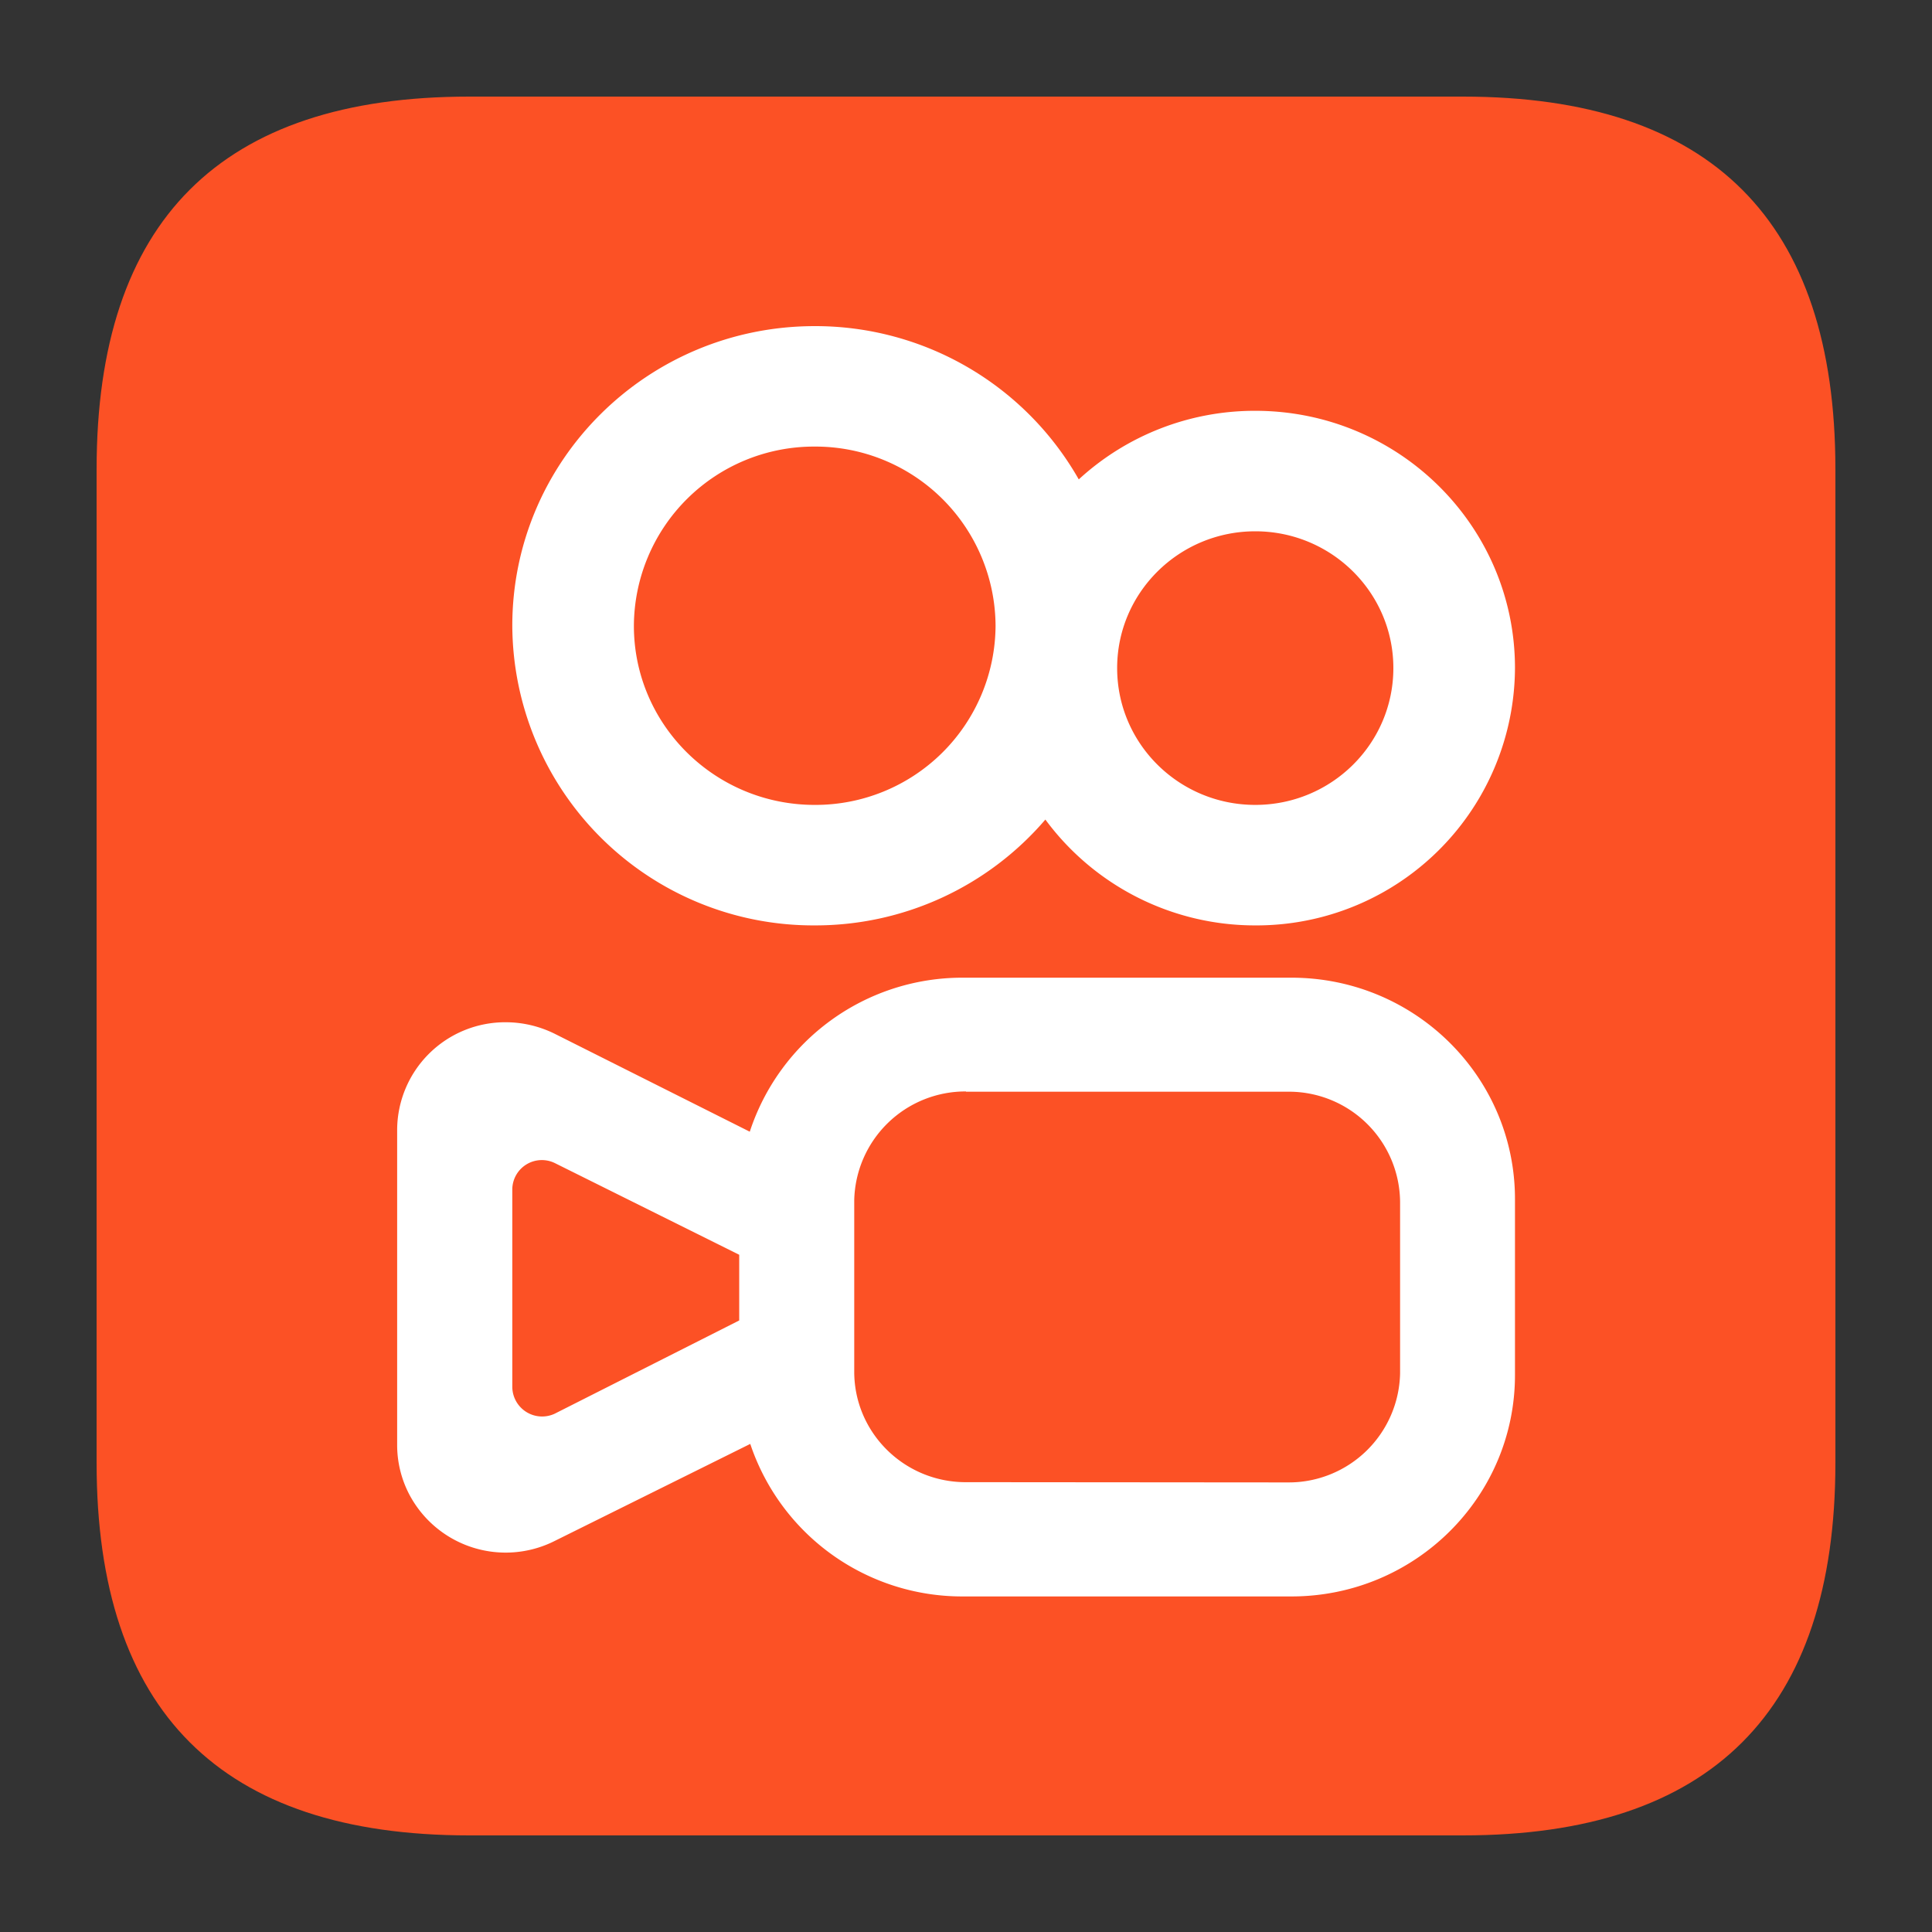
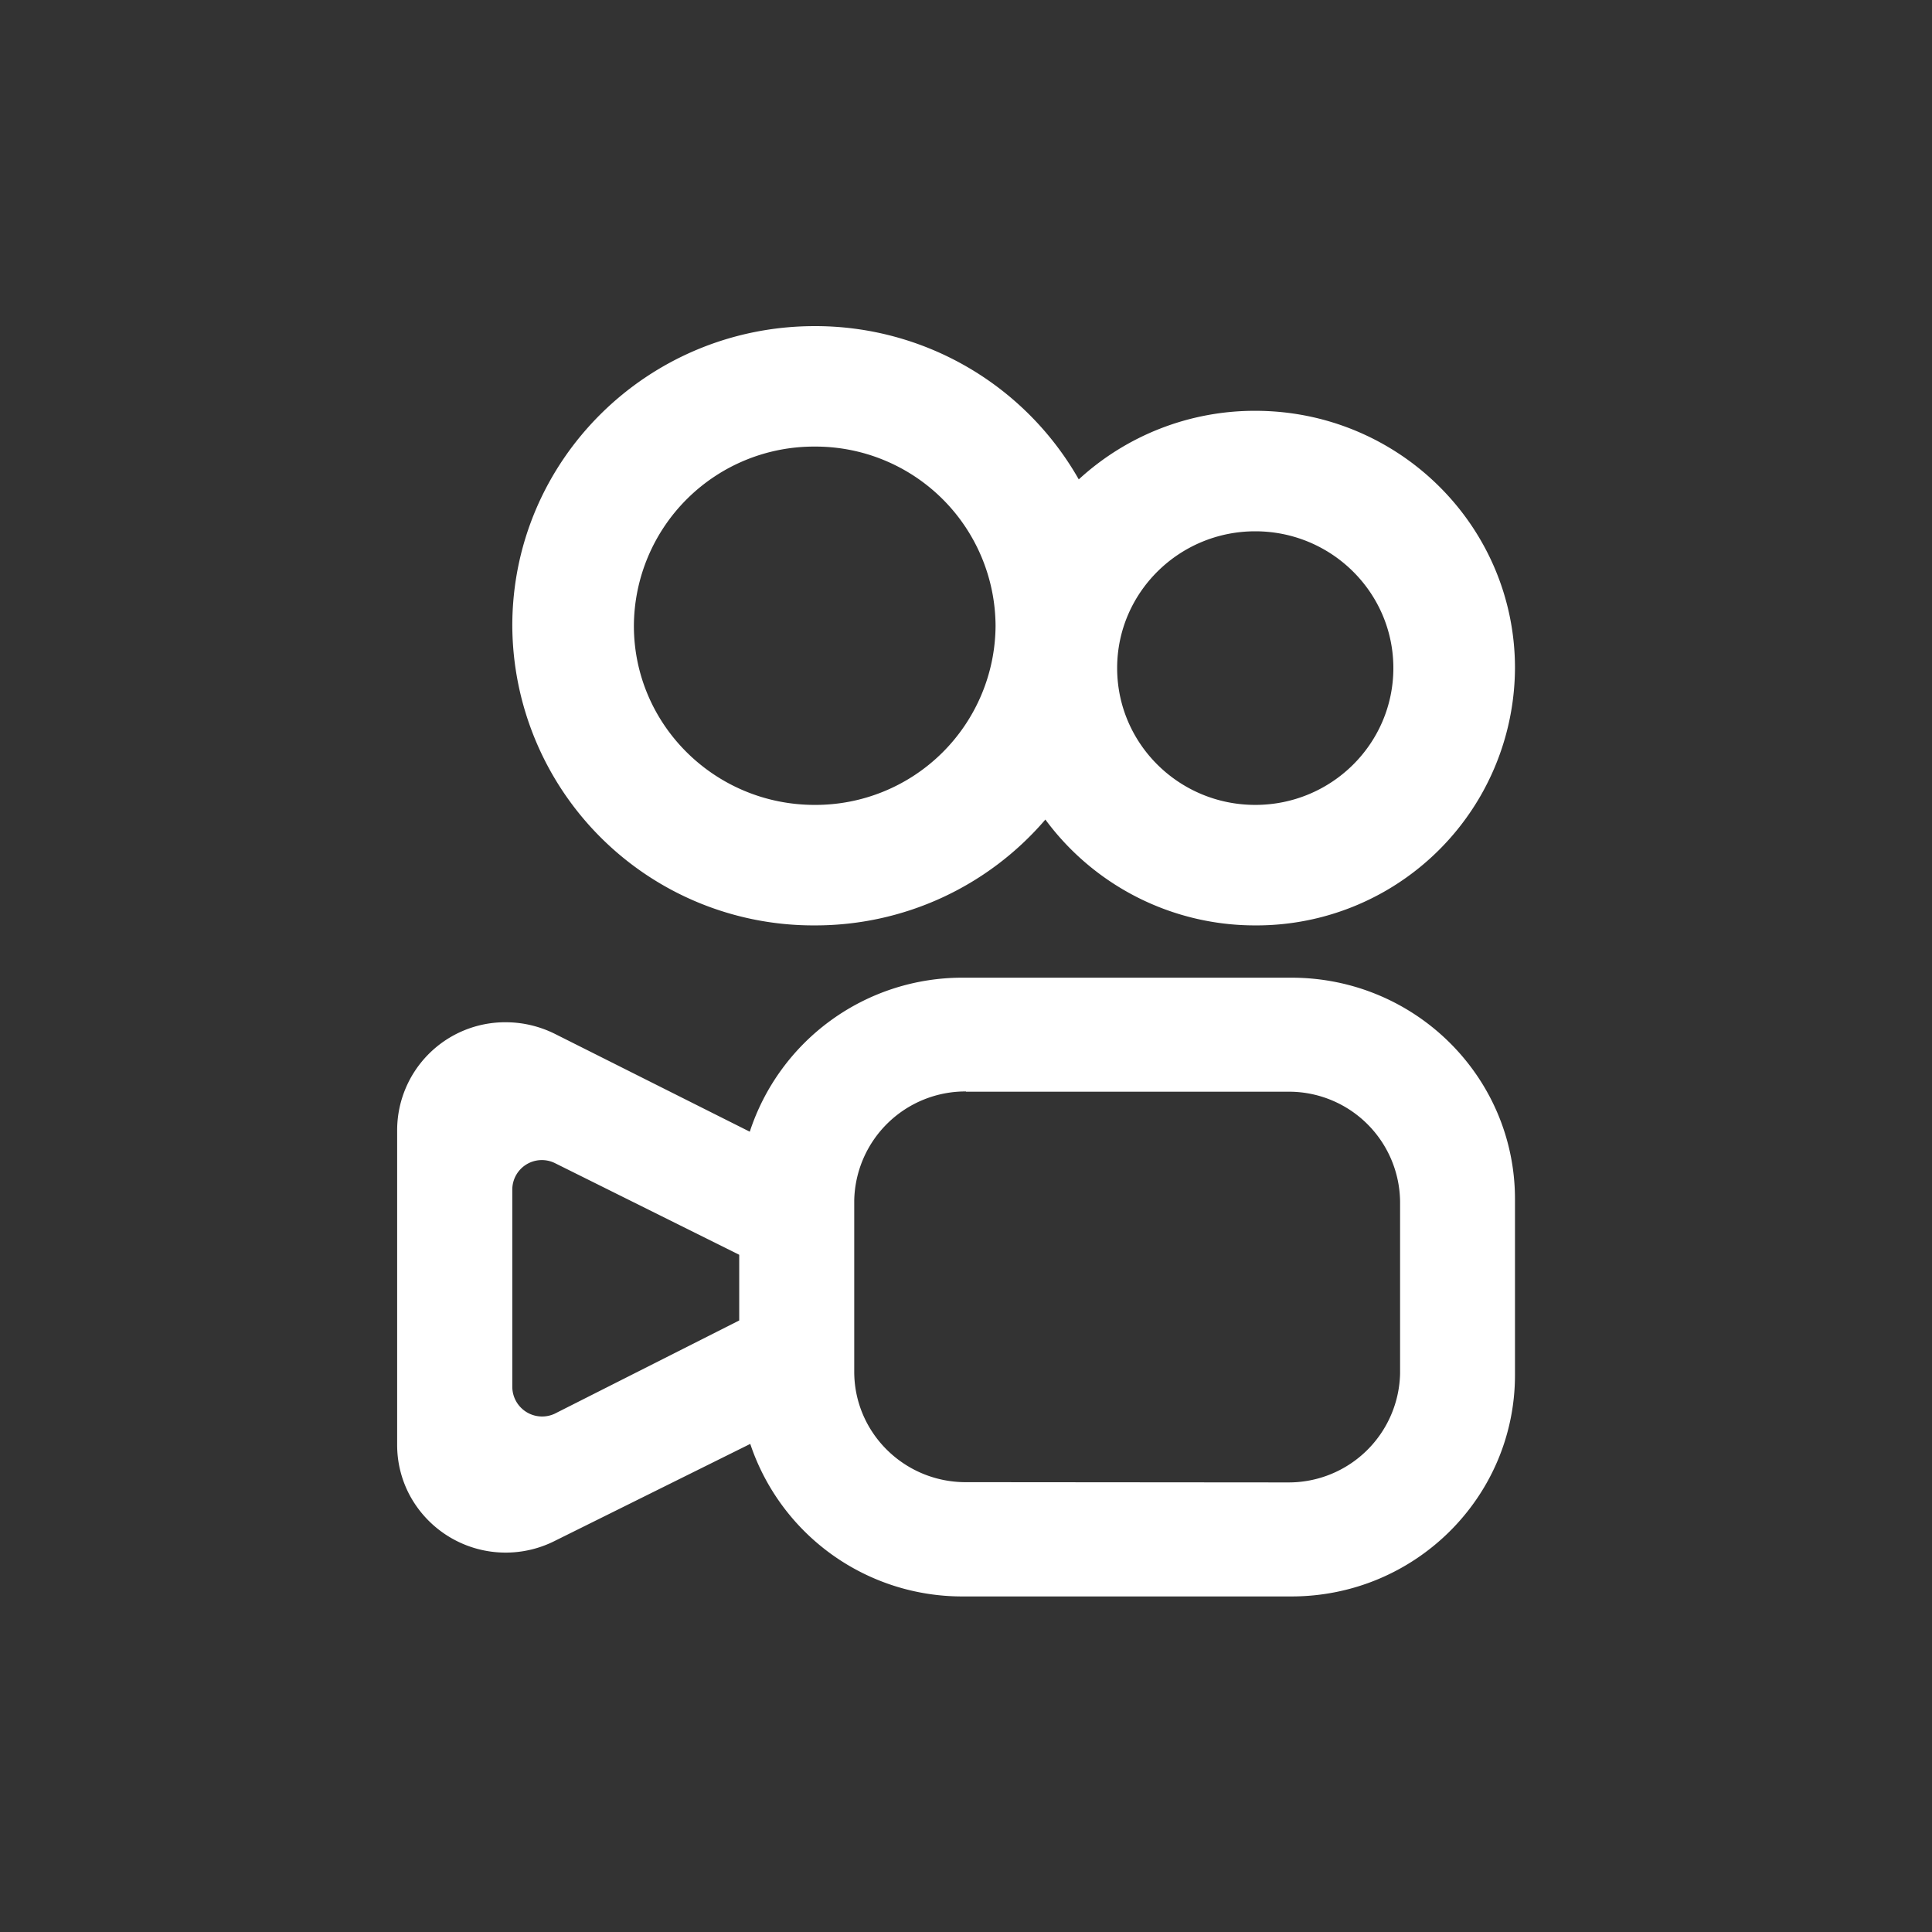
<svg xmlns="http://www.w3.org/2000/svg" t="1751613757688" class="icon" viewBox="0 0 1024 1024" version="1.1" p-id="18256" width="64" height="64">
  <rect x="0" y="0" width="1024" height="1024" fill="#333333" stroke="none" />
-   <path d="M248.678 51.2h526.626C906.974 51.2 972.8 117.026 972.8 248.678v526.626C972.8 906.974 906.974 972.8 775.322 972.8H248.695C117.026 972.8 51.2 906.974 51.2 775.322V248.695C51.2 117.026 117.026 51.2 248.678 51.2z" fill="#FC5125" p-id="18257" />
  <path d="M802.97 635.563v93.218c0 64.768-52.992 117.367-118.494 117.367h-174.251a118.426 118.426 0 0 1-112.572-80.845l-103.868 51.541a57.737 57.737 0 0 1-77.158-25.344 56.61 56.61 0 0 1-6.127-25.532v-167.202a57.276 57.276 0 0 1 57.532-56.951c9.028 0 17.92 2.116 26.01 6.127l103.356 51.883a118.494 118.494 0 0 1 112.811-81.63h174.251c65.519 0 118.511 52.531 118.511 117.367zM512 578.492a58.982 58.982 0 0 0-59.238 57.719v90.795c0 32.051 25.993 58.112 58.249 58.573l171.81 0.137a59.051 59.051 0 0 0 59.255-57.805v-90.624a58.914 58.914 0 0 0-58.334-58.658H512v-0.137z m-240.469 51.661v105.131a15.804 15.804 0 0 0 22.579 13.961l0.256-0.137 97.434-49.237v-34.816l-97.57-48.521a15.667 15.667 0 0 0-22.699 13.636z m160.29-457.301a160.614 160.614 0 0 1 139.947 81.237 137.779 137.779 0 0 1 93.542-36.352c76.032 0 137.66 61.03 137.66 136.346a136.994 136.994 0 0 1-137.591 136.397 138.069 138.069 0 0 1-111.309-56.098 160.495 160.495 0 0 1-122.249 56.098 159.573 159.573 0 0 1-160.29-158.839c0-87.689 71.748-158.788 160.29-158.788z m0 63.846a95.454 95.454 0 0 0-95.846 94.993c0 52.395 42.923 94.925 95.846 94.925a95.454 95.454 0 0 0 95.846-94.925 95.454 95.454 0 0 0-95.846-94.993zM665.31 281.6c-40.414 0-73.199 32.512-73.199 72.482 0 40.09 32.785 72.533 73.216 72.533 40.414 0 73.182-32.444 73.182-72.533 0-39.97-32.768-72.482-73.199-72.482z" fill="#FFFFFF" p-id="18258" />
</svg>